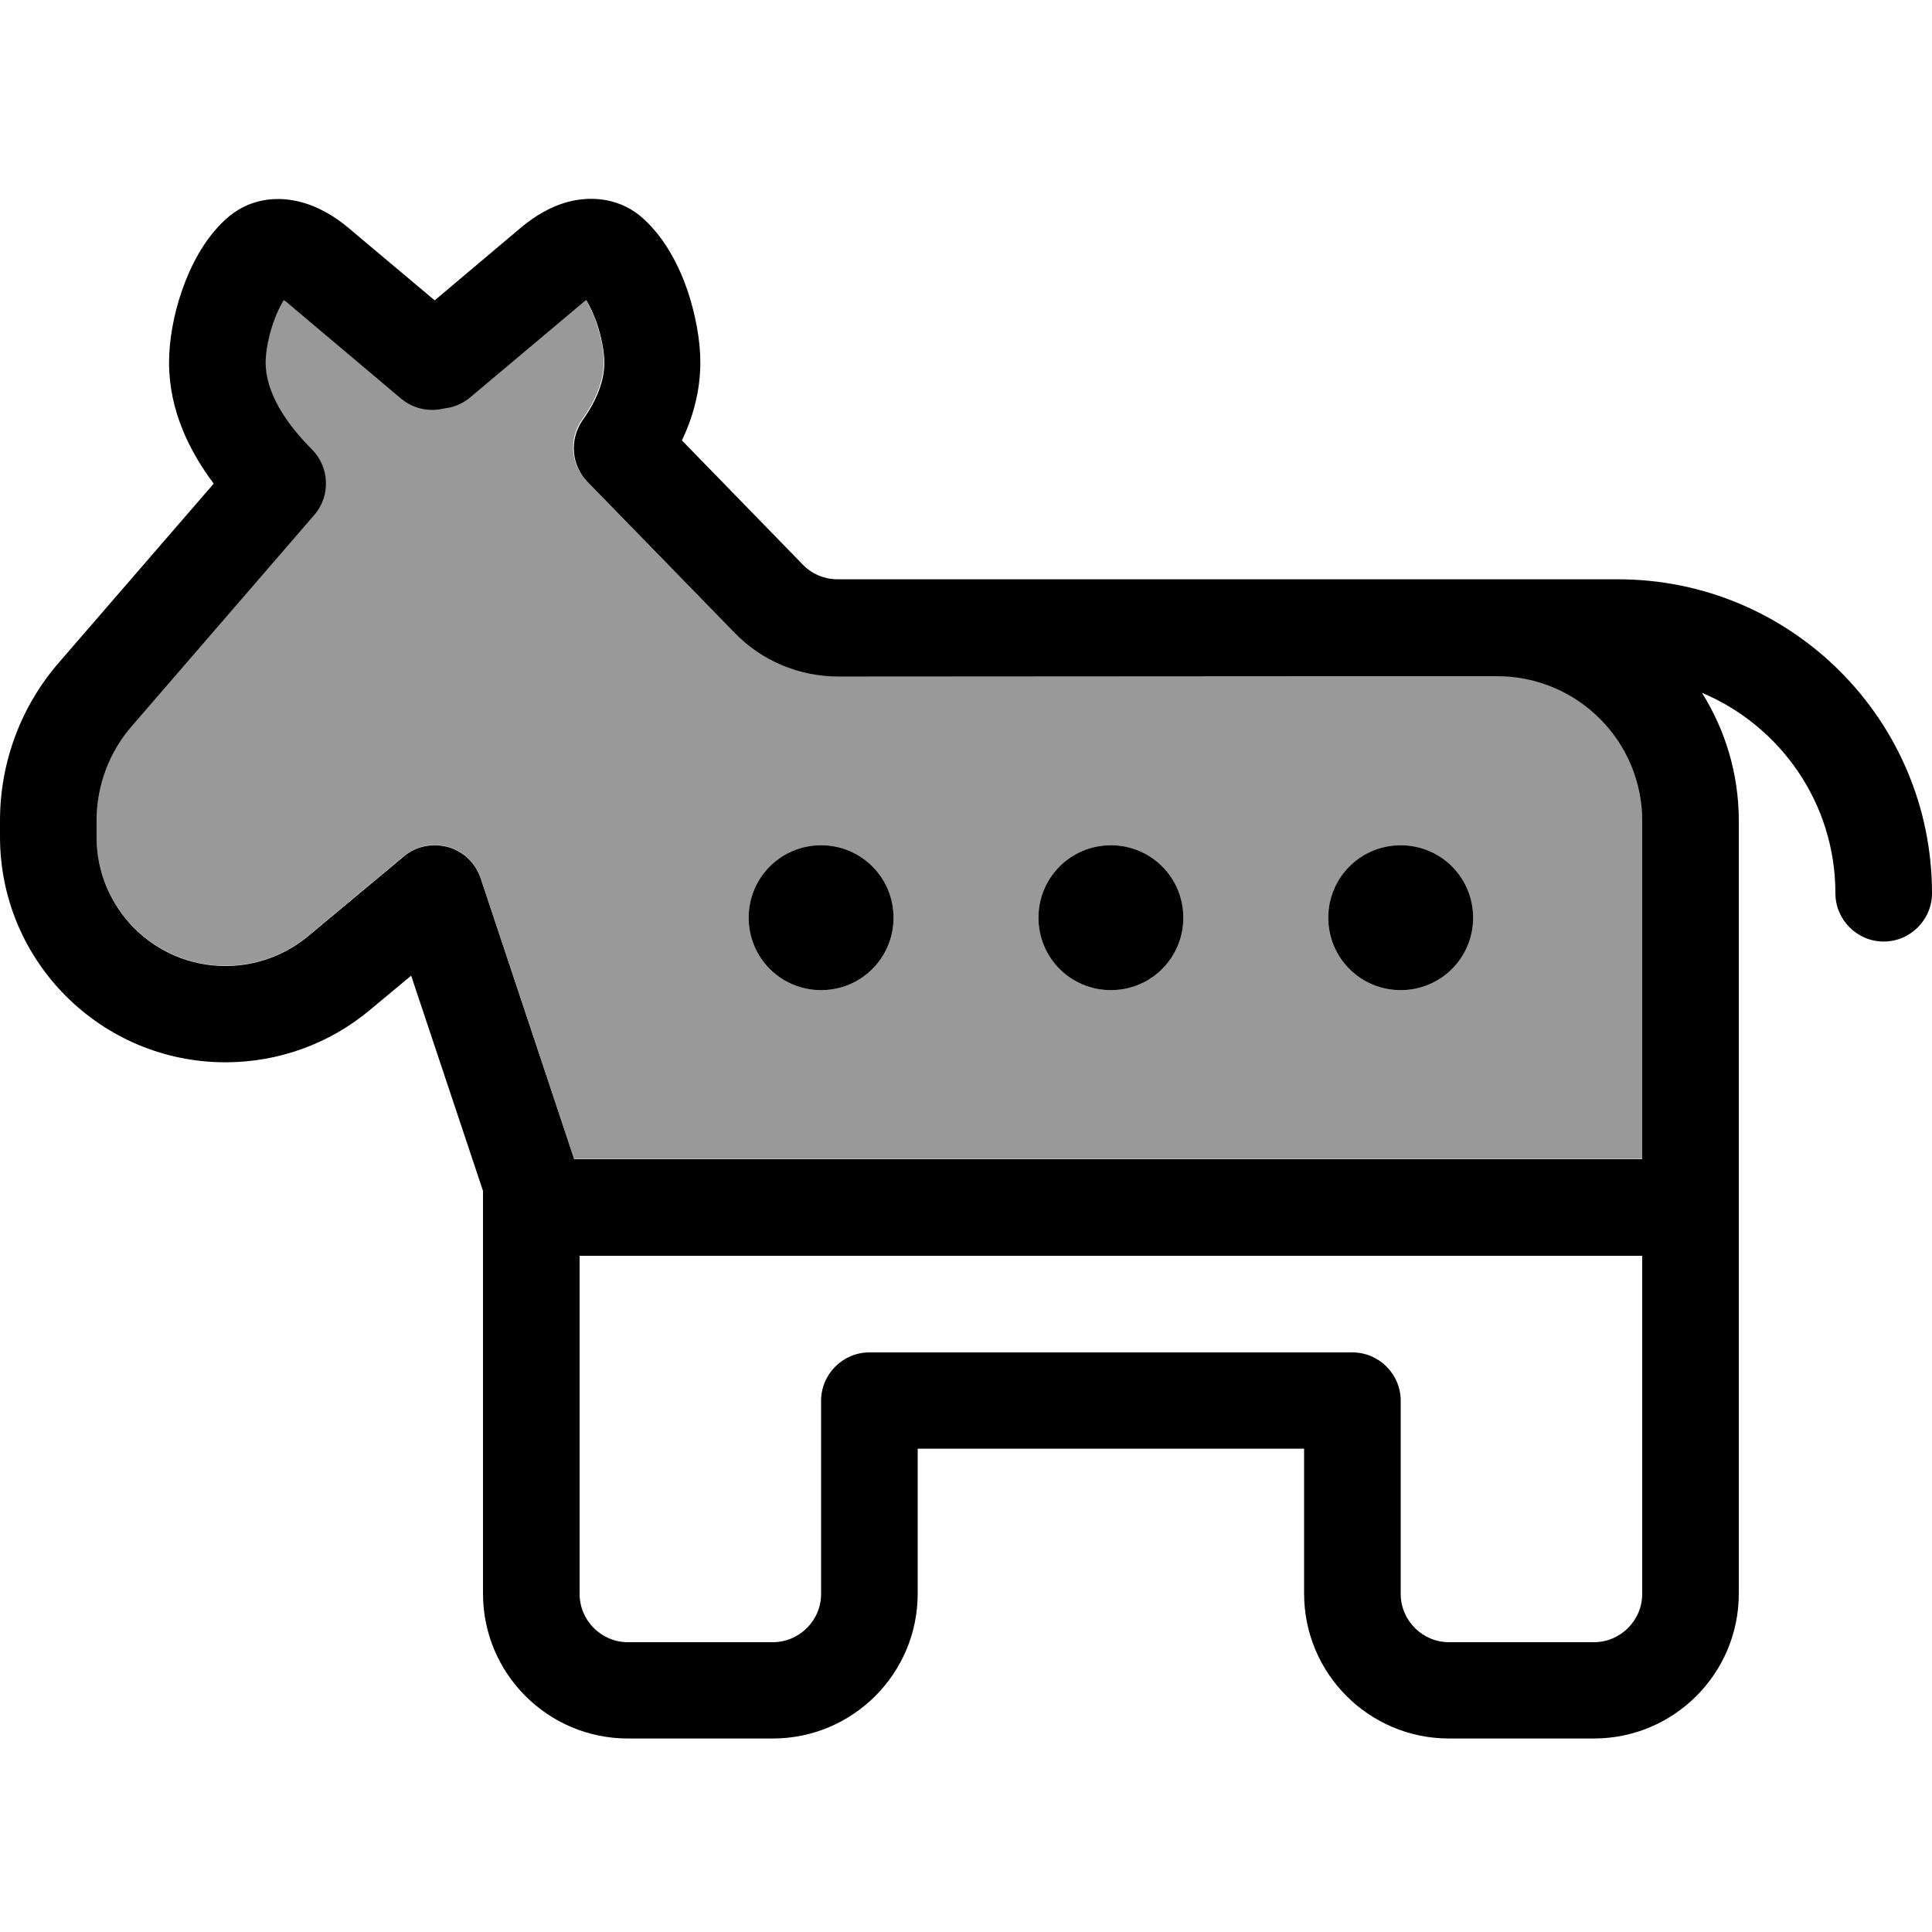
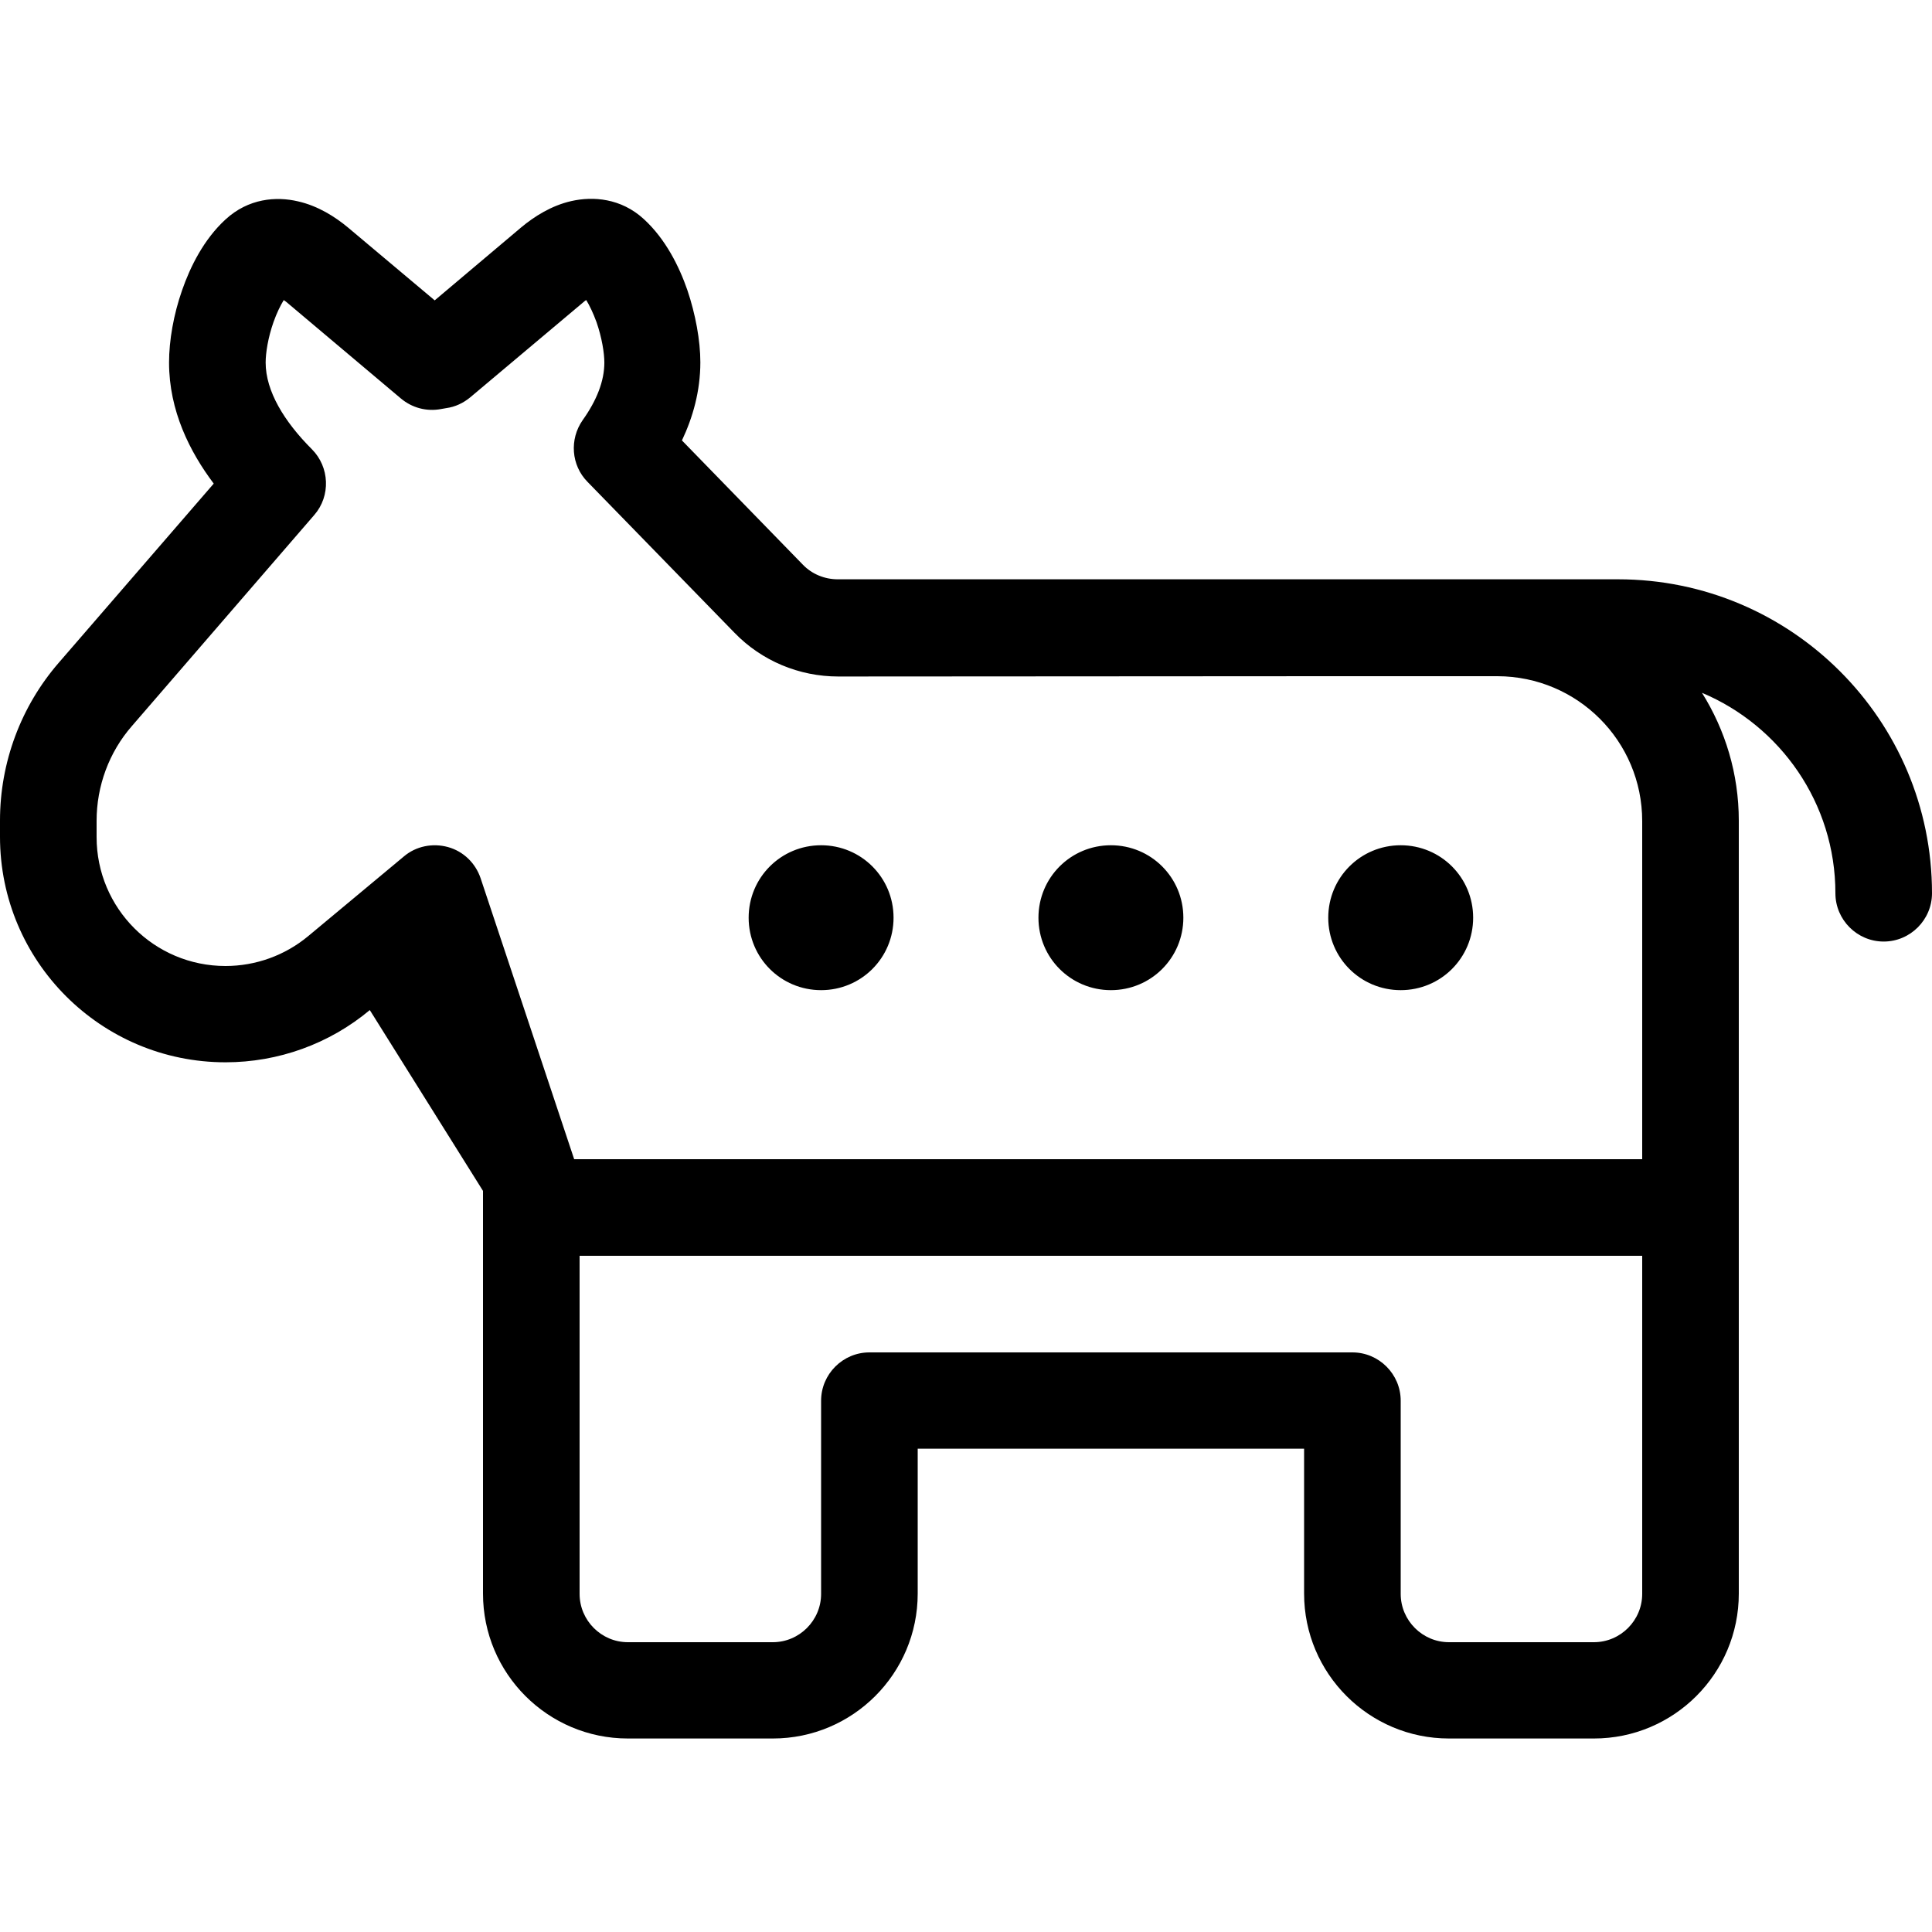
<svg xmlns="http://www.w3.org/2000/svg" viewBox="0 0 640 640">
-   <path opacity=".4" fill="currentColor" d="M32 271.8L32 277.2C32 300.8 51.1 319.9 74.7 319.9C84.7 319.9 94.4 316.4 102.1 310L133.8 283.6C137.9 280.2 143.3 279.1 148.4 280.5C153.5 281.9 157.5 285.8 159.2 290.8L190.2 383.9L544 383.9L544 271.9C544 245.4 522.6 224 496.1 223.9L277.5 223.9C264.5 223.9 252.1 218.7 243.1 209.4L194.4 159.4C189 153.9 188.3 145.3 192.8 139C197.5 132.4 200 125.9 200 119.9C200 116.7 199.2 111.6 197.4 106.5C196.3 103.4 195.1 101 194 99.2C193.8 99.4 193.6 99.5 193.3 99.7L155.7 131.4C153.4 133.3 150.6 134.6 147.7 135C147.1 135.1 146.6 135.2 146 135.3C141.3 136.2 136.4 134.9 132.7 131.8L94.6 99.8C94.4 99.6 94.1 99.4 93.9 99.3C92.8 101.1 91.6 103.6 90.5 106.6C88.7 111.8 87.9 116.9 87.9 120C87.9 129.5 94.1 139.6 103.2 148.7C109.1 154.6 109.5 164.1 104 170.5L43.7 240.4C36.1 249.2 32 260.3 32 271.8zM296 304C296 317.3 285.3 328 272 328C258.7 328 248 317.3 248 304C248 290.7 258.7 280 272 280C285.3 280 296 290.7 296 304zM392 304C392 317.3 381.3 328 368 328C354.7 328 344 317.3 344 304C344 290.7 354.7 280 368 280C381.3 280 392 290.7 392 304zM488 304C488 317.3 477.3 328 464 328C450.7 328 440 317.3 440 304C440 290.7 450.7 280 464 280C477.3 280 488 290.7 488 304z" />
-   <path fill="currentColor" d="M213.3 72.6C205.7 65.6 196.4 65 189.3 66.6C182.6 68.1 176.9 71.8 172.8 75.2L144 99.5L115.2 75.3C111.1 71.9 105.4 68.2 98.7 66.7C91.5 65 82.3 65.7 74.7 72.7C67.5 79.3 63 88.4 60.3 96.2C57.5 104.2 56 112.8 56 120.1C56 136.1 62.9 149.7 70.8 160.2L19.5 219.5C6.9 234 0 252.6 0 271.8L0 277.2C0 318.5 33.5 351.9 74.7 351.9C92.2 351.9 109.1 345.8 122.5 334.6L136.2 323.2L160 394.5L160 527.9C160 554.4 181.5 575.9 208 575.9L256 575.9C282.5 575.9 304 554.4 304 527.9L304 479.9L432 479.9L432 527.9C432 554.4 453.5 575.9 480 575.9L528 575.9C554.5 575.9 576 554.4 576 527.9L576 271.9C576 256.3 571.5 241.8 563.8 229.5C589.7 240.4 608 266 608 295.9C608 304.7 615.2 311.9 624 311.9C632.8 311.9 640 304.7 640 295.9C640 238.5 593.4 191.9 536 191.9L277.5 191.9C273.2 191.9 269 190.2 266 187.1L225.9 145.9C229.5 138.3 232 129.6 232 120C232 112.8 230.4 104.1 227.7 96.1C225 88.3 220.5 79.2 213.3 72.6zM440 224L496.1 224C522.6 224.1 544 245.5 544 272L544 384L190.2 384L159.2 290.9C157.5 285.9 153.5 282 148.4 280.6C143.3 279.2 137.8 280.3 133.8 283.7L102.1 310.1C94.4 316.5 84.7 320 74.7 320C51.1 320 32 300.9 32 277.3L32 271.9C32 260.4 36.1 249.2 43.7 240.5L104.1 170.6C109.6 164.3 109.2 154.7 103.3 148.8C94.2 139.7 88 129.6 88 120.1C88 116.9 88.8 111.8 90.6 106.7C91.7 103.6 92.9 101.2 94 99.4C94.2 99.6 94.4 99.7 94.7 99.9L132.8 132C136.5 135.1 141.3 136.4 146.1 135.5C146.7 135.4 147.2 135.3 147.8 135.2C150.8 134.8 153.5 133.5 155.8 131.6L193.5 99.9C193.7 99.7 194 99.5 194.2 99.4C195.3 101.2 196.5 103.7 197.6 106.7C199.4 111.9 200.2 117 200.2 120.1C200.2 126.2 197.7 132.6 193 139.2C188.6 145.5 189.2 154.1 194.6 159.6L243.3 209.6C252.3 218.9 264.7 224.1 277.7 224.1L440 224zM192 528L192 416L544 416L544 528C544 536.8 536.8 544 528 544L480 544C471.2 544 464 536.8 464 528L464 464C464 455.2 456.8 448 448 448L288 448C279.2 448 272 455.2 272 464L272 528C272 536.8 264.8 544 256 544L208 544C199.2 544 192 536.8 192 528zM272 328C285.3 328 296 317.3 296 304C296 290.7 285.3 280 272 280C258.7 280 248 290.7 248 304C248 317.3 258.7 328 272 328zM368 328C381.3 328 392 317.3 392 304C392 290.7 381.3 280 368 280C354.7 280 344 290.7 344 304C344 317.3 354.7 328 368 328zM488 304C488 290.7 477.3 280 464 280C450.7 280 440 290.7 440 304C440 317.3 450.7 328 464 328C477.3 328 488 317.3 488 304z" />
+   <path fill="currentColor" d="M213.3 72.6C205.7 65.6 196.4 65 189.3 66.6C182.6 68.1 176.9 71.8 172.8 75.2L144 99.5L115.2 75.3C111.1 71.9 105.4 68.2 98.7 66.7C91.5 65 82.3 65.7 74.7 72.7C67.5 79.3 63 88.4 60.3 96.2C57.5 104.2 56 112.8 56 120.1C56 136.1 62.9 149.7 70.8 160.2L19.5 219.5C6.9 234 0 252.6 0 271.8L0 277.2C0 318.5 33.5 351.9 74.7 351.9C92.2 351.9 109.1 345.8 122.5 334.6L160 394.5L160 527.9C160 554.4 181.5 575.9 208 575.9L256 575.9C282.5 575.9 304 554.4 304 527.9L304 479.9L432 479.9L432 527.9C432 554.4 453.5 575.9 480 575.9L528 575.9C554.5 575.9 576 554.4 576 527.9L576 271.9C576 256.3 571.5 241.8 563.8 229.5C589.7 240.4 608 266 608 295.9C608 304.7 615.2 311.9 624 311.9C632.8 311.9 640 304.7 640 295.9C640 238.5 593.4 191.9 536 191.9L277.5 191.9C273.2 191.9 269 190.2 266 187.1L225.9 145.9C229.5 138.3 232 129.6 232 120C232 112.8 230.4 104.1 227.7 96.1C225 88.3 220.5 79.2 213.3 72.6zM440 224L496.1 224C522.6 224.1 544 245.5 544 272L544 384L190.2 384L159.2 290.9C157.5 285.9 153.5 282 148.4 280.6C143.3 279.2 137.8 280.3 133.8 283.7L102.1 310.1C94.4 316.5 84.7 320 74.7 320C51.1 320 32 300.9 32 277.3L32 271.9C32 260.4 36.1 249.2 43.7 240.5L104.1 170.6C109.6 164.3 109.2 154.7 103.3 148.8C94.2 139.7 88 129.6 88 120.1C88 116.9 88.8 111.8 90.6 106.7C91.7 103.6 92.9 101.2 94 99.4C94.2 99.6 94.4 99.7 94.7 99.9L132.8 132C136.5 135.1 141.3 136.4 146.1 135.5C146.7 135.4 147.2 135.3 147.8 135.2C150.8 134.8 153.5 133.5 155.8 131.6L193.5 99.9C193.7 99.7 194 99.5 194.2 99.4C195.3 101.2 196.5 103.7 197.6 106.7C199.4 111.9 200.2 117 200.2 120.1C200.2 126.2 197.7 132.6 193 139.2C188.6 145.5 189.2 154.1 194.6 159.6L243.3 209.6C252.3 218.9 264.7 224.1 277.7 224.1L440 224zM192 528L192 416L544 416L544 528C544 536.8 536.8 544 528 544L480 544C471.2 544 464 536.8 464 528L464 464C464 455.2 456.8 448 448 448L288 448C279.2 448 272 455.2 272 464L272 528C272 536.8 264.8 544 256 544L208 544C199.2 544 192 536.8 192 528zM272 328C285.3 328 296 317.3 296 304C296 290.7 285.3 280 272 280C258.7 280 248 290.7 248 304C248 317.3 258.7 328 272 328zM368 328C381.3 328 392 317.3 392 304C392 290.7 381.3 280 368 280C354.7 280 344 290.7 344 304C344 317.3 354.7 328 368 328zM488 304C488 290.7 477.3 280 464 280C450.7 280 440 290.7 440 304C440 317.3 450.7 328 464 328C477.3 328 488 317.3 488 304z" />
</svg>